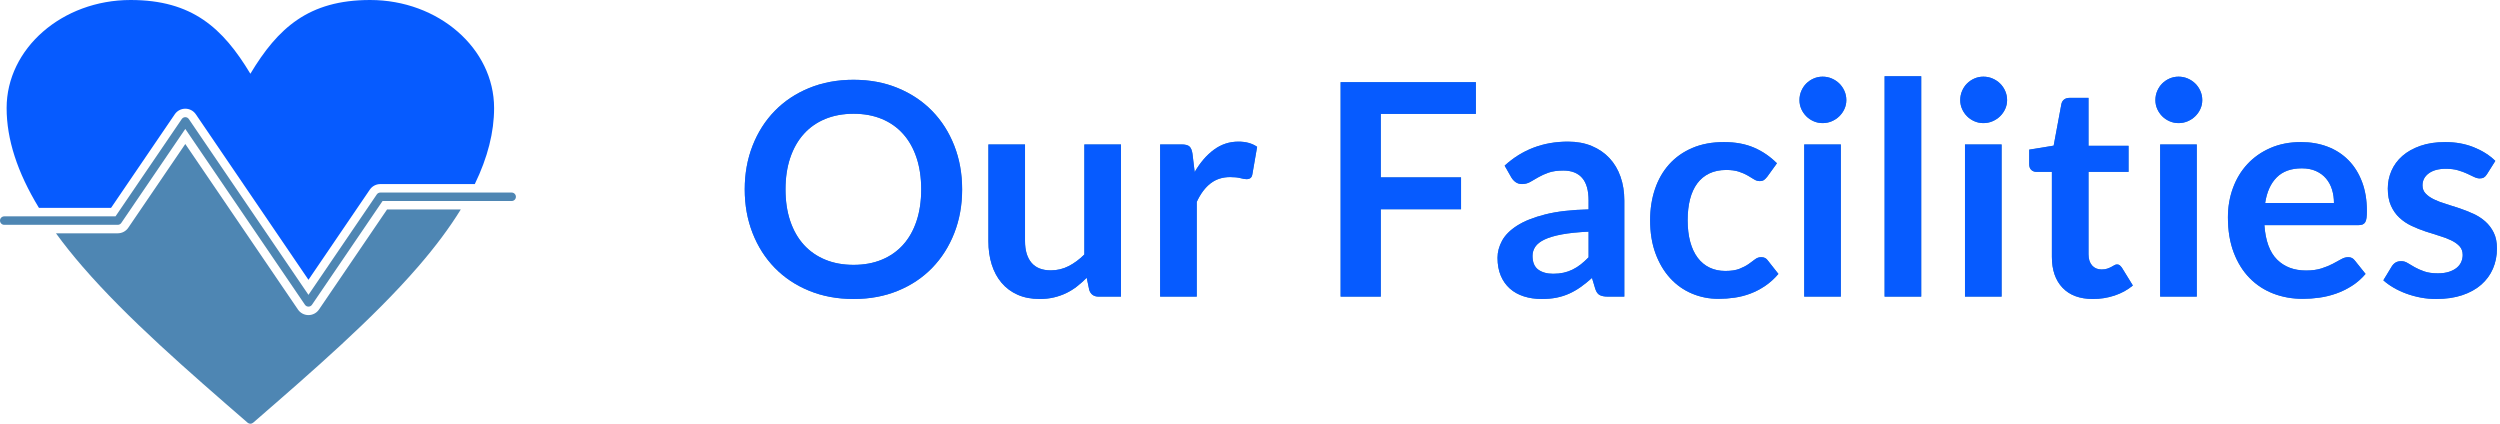
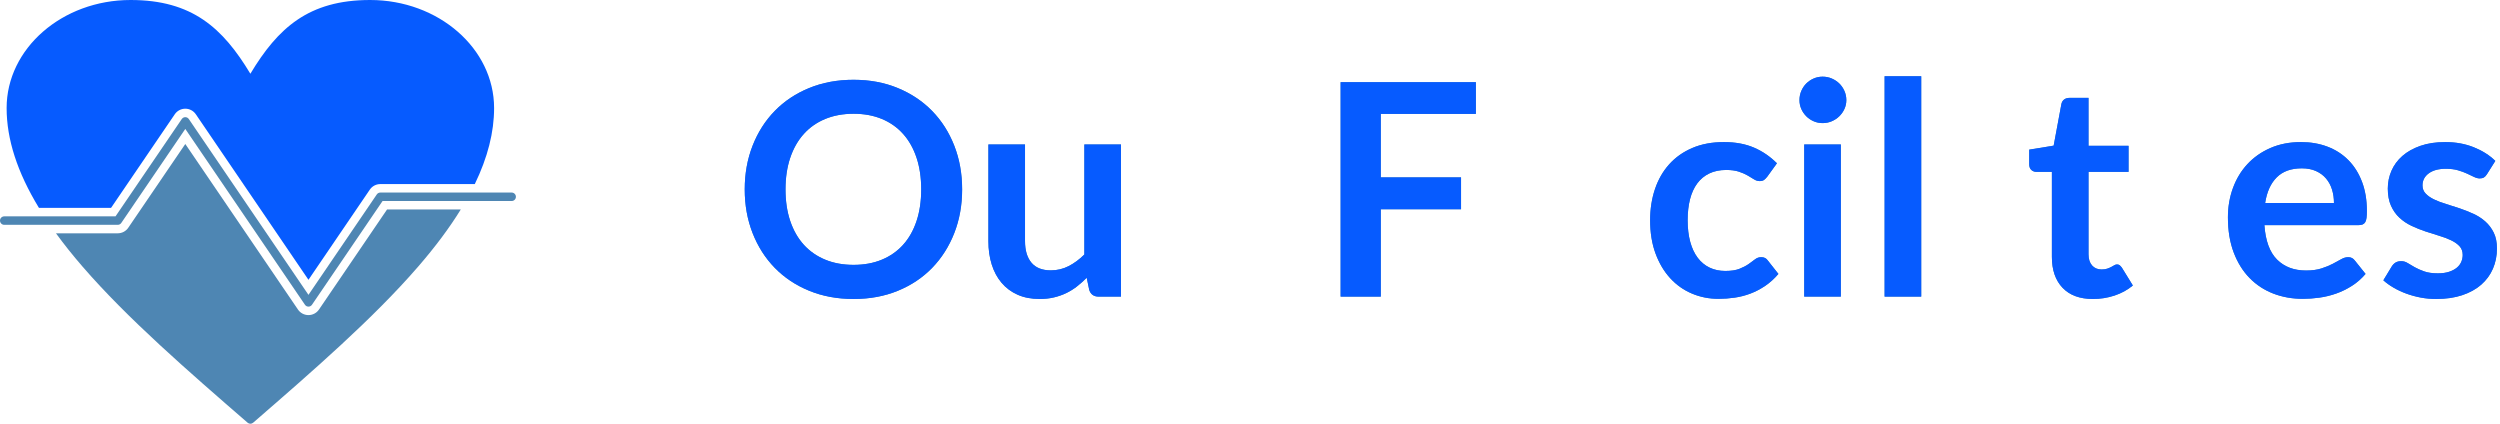
<svg xmlns="http://www.w3.org/2000/svg" xmlns:xlink="http://www.w3.org/1999/xlink" width="236px" height="40px" viewBox="0 0 236 40" version="1.1">
  <title>Our Facilities</title>
  <defs>
    <path d="M20.524,10.682 C20.524,12.166 20.277,13.54 19.782,14.805 C19.287,16.07 18.592,17.164 17.696,18.088 C16.8,19.012 15.722,19.733 14.462,20.251 C13.202,20.769 11.807,21.028 10.276,21.028 C8.745,21.028 7.348,20.769 6.083,20.251 C4.818,19.733 3.736,19.012 2.835,18.088 C1.934,17.164 1.237,16.07 0.742,14.805 C0.247,13.54 0,12.166 0,10.682 C0,9.198 0.247,7.824 0.742,6.559 C1.237,5.294 1.934,4.2 2.835,3.276 C3.736,2.352 4.818,1.631 6.083,1.113 C7.348,0.595 8.745,0.336 10.276,0.336 C11.807,0.336 13.202,0.597 14.462,1.12 C15.722,1.643 16.8,2.364 17.696,3.283 C18.592,4.202 19.287,5.294 19.782,6.559 C20.277,7.824 20.524,9.198 20.524,10.682 Z M16.66,10.682 C16.66,9.571 16.513,8.575 16.219,7.693 C15.925,6.811 15.503,6.062 14.952,5.446 C14.401,4.83 13.732,4.359 12.943,4.032 C12.154,3.705 11.265,3.542 10.276,3.542 C9.287,3.542 8.395,3.705 7.602,4.032 C6.809,4.359 6.134,4.83 5.579,5.446 C5.024,6.062 4.597,6.811 4.298,7.693 C3.999,8.575 3.85,9.571 3.85,10.682 C3.85,11.793 3.999,12.789 4.298,13.671 C4.597,14.553 5.024,15.3 5.579,15.911 C6.134,16.522 6.809,16.991 7.602,17.318 C8.395,17.645 9.287,17.808 10.276,17.808 C11.265,17.808 12.154,17.645 12.943,17.318 C13.732,16.991 14.401,16.522 14.952,15.911 C15.503,15.3 15.925,14.553 16.219,13.671 C16.513,12.789 16.66,11.793 16.66,10.682 Z" id="path-1" />
    <path d="M26.46,6.44 L26.46,15.568 C26.46,16.445 26.663,17.124 27.069,17.605 C27.475,18.086 28.084,18.326 28.896,18.326 C29.493,18.326 30.053,18.193 30.576,17.927 C31.099,17.661 31.593,17.295 32.06,16.828 L32.06,6.44 L35.518,6.44 L35.518,20.804 L33.404,20.804 C32.956,20.804 32.662,20.594 32.522,20.174 L32.284,19.026 C31.985,19.325 31.677,19.598 31.36,19.845 C31.043,20.092 30.704,20.302 30.345,20.475 C29.986,20.648 29.598,20.783 29.183,20.881 C28.768,20.979 28.322,21.028 27.846,21.028 C27.062,21.028 26.369,20.895 25.767,20.629 C25.165,20.363 24.659,19.987 24.248,19.502 C23.837,19.017 23.527,18.44 23.317,17.773 C23.107,17.106 23.002,16.371 23.002,15.568 L23.002,6.44 L26.46,6.44 Z" id="path-2" />
-     <path d="M39.214,20.804 L39.214,6.44 L41.244,6.44 C41.599,6.44 41.846,6.505 41.986,6.636 C42.126,6.767 42.219,6.991 42.266,7.308 L42.476,9.044 C42.989,8.157 43.591,7.457 44.282,6.944 C44.973,6.431 45.747,6.174 46.606,6.174 C47.315,6.174 47.903,6.337 48.37,6.664 L47.922,9.254 C47.894,9.422 47.833,9.541 47.74,9.611 C47.647,9.681 47.521,9.716 47.362,9.716 C47.222,9.716 47.031,9.683 46.788,9.618 C46.545,9.553 46.223,9.52 45.822,9.52 C45.103,9.52 44.487,9.718 43.974,10.115 C43.461,10.512 43.027,11.093 42.672,11.858 L42.672,20.804 L39.214,20.804 Z" id="path-3" />
    <polygon id="path-4" points="69.02 0.56 69.02 3.556 60.046 3.556 60.046 9.548 67.62 9.548 67.62 12.558 60.046 12.558 60.046 20.804 56.252 20.804 56.252 0.56" />
-     <path d="M83.034,20.804 L81.48,20.804 C81.153,20.804 80.897,20.755 80.71,20.657 C80.523,20.559 80.383,20.361 80.29,20.062 L79.982,19.04 C79.618,19.367 79.261,19.654 78.911,19.901 C78.561,20.148 78.199,20.356 77.826,20.524 C77.453,20.692 77.056,20.818 76.636,20.902 C76.216,20.986 75.749,21.028 75.236,21.028 C74.629,21.028 74.069,20.946 73.556,20.783 C73.043,20.62 72.602,20.375 72.233,20.048 C71.864,19.721 71.577,19.315 71.372,18.83 C71.167,18.345 71.064,17.78 71.064,17.136 C71.064,16.595 71.206,16.06 71.491,15.533 C71.776,15.006 72.249,14.53 72.912,14.105 C73.575,13.68 74.457,13.328 75.558,13.048 C76.659,12.768 78.027,12.609 79.66,12.572 L79.66,11.732 C79.66,10.771 79.457,10.059 79.051,9.597 C78.645,9.135 78.055,8.904 77.28,8.904 C76.72,8.904 76.253,8.969 75.88,9.1 C75.507,9.231 75.182,9.378 74.907,9.541 C74.632,9.704 74.377,9.851 74.144,9.982 C73.911,10.113 73.654,10.178 73.374,10.178 C73.141,10.178 72.94,10.117 72.772,9.996 C72.604,9.875 72.469,9.725 72.366,9.548 L71.736,8.442 C73.388,6.93 75.381,6.174 77.714,6.174 C78.554,6.174 79.303,6.312 79.961,6.587 C80.619,6.862 81.177,7.245 81.634,7.735 C82.091,8.225 82.439,8.811 82.677,9.492 C82.915,10.173 83.034,10.92 83.034,11.732 L83.034,20.804 Z M76.314,18.648 C76.669,18.648 76.995,18.615 77.294,18.55 C77.593,18.485 77.875,18.387 78.141,18.256 C78.407,18.125 78.664,17.964 78.911,17.773 C79.158,17.582 79.408,17.355 79.66,17.094 L79.66,14.672 C78.652,14.719 77.81,14.805 77.133,14.931 C76.456,15.057 75.913,15.218 75.502,15.414 C75.091,15.61 74.8,15.839 74.627,16.1 C74.454,16.361 74.368,16.646 74.368,16.954 C74.368,17.561 74.548,17.995 74.907,18.256 C75.266,18.517 75.735,18.648 76.314,18.648 Z" id="path-5" />
    <path d="M96.53,9.478 C96.427,9.609 96.327,9.711 96.229,9.786 C96.131,9.861 95.989,9.898 95.802,9.898 C95.625,9.898 95.452,9.844 95.284,9.737 C95.116,9.63 94.915,9.508 94.682,9.373 C94.449,9.238 94.171,9.116 93.849,9.009 C93.527,8.902 93.128,8.848 92.652,8.848 C92.045,8.848 91.513,8.958 91.056,9.177 C90.599,9.396 90.218,9.711 89.915,10.122 C89.612,10.533 89.385,11.03 89.236,11.613 C89.087,12.196 89.012,12.857 89.012,13.594 C89.012,14.359 89.094,15.041 89.257,15.638 C89.42,16.235 89.656,16.737 89.964,17.143 C90.272,17.549 90.645,17.857 91.084,18.067 C91.523,18.277 92.017,18.382 92.568,18.382 C93.119,18.382 93.564,18.314 93.905,18.179 C94.246,18.044 94.533,17.894 94.766,17.731 C94.999,17.568 95.202,17.418 95.375,17.283 C95.548,17.148 95.741,17.08 95.956,17.08 C96.236,17.08 96.446,17.187 96.586,17.402 L97.58,18.662 C97.197,19.11 96.782,19.486 96.334,19.789 C95.886,20.092 95.422,20.335 94.941,20.517 C94.46,20.699 93.963,20.827 93.45,20.902 C92.937,20.977 92.428,21.014 91.924,21.014 C91.037,21.014 90.202,20.848 89.418,20.517 C88.634,20.186 87.95,19.703 87.367,19.068 C86.784,18.433 86.322,17.656 85.981,16.737 C85.64,15.818 85.47,14.77 85.47,13.594 C85.47,12.539 85.622,11.562 85.925,10.661 C86.228,9.76 86.674,8.981 87.262,8.323 C87.85,7.665 88.578,7.149 89.446,6.776 C90.314,6.403 91.313,6.216 92.442,6.216 C93.515,6.216 94.456,6.389 95.263,6.734 C96.07,7.079 96.796,7.574 97.44,8.218 L96.53,9.478 Z" id="path-6" />
    <path d="M103.474,6.44 L103.474,20.804 L100.016,20.804 L100.016,6.44 L103.474,6.44 Z M103.992,2.254 C103.992,2.553 103.931,2.833 103.81,3.094 C103.689,3.355 103.528,3.584 103.327,3.78 C103.126,3.976 102.891,4.132 102.62,4.249 C102.349,4.366 102.06,4.424 101.752,4.424 C101.453,4.424 101.171,4.366 100.905,4.249 C100.639,4.132 100.408,3.976 100.212,3.78 C100.016,3.584 99.86,3.355 99.743,3.094 C99.626,2.833 99.568,2.553 99.568,2.254 C99.568,1.946 99.626,1.657 99.743,1.386 C99.86,1.115 100.016,0.882 100.212,0.686 C100.408,0.49 100.639,0.334 100.905,0.217 C101.171,0.1 101.453,0.042 101.752,0.042 C102.06,0.042 102.349,0.1 102.62,0.217 C102.891,0.334 103.126,0.49 103.327,0.686 C103.528,0.882 103.689,1.115 103.81,1.386 C103.931,1.657 103.992,1.946 103.992,2.254 Z" id="path-7" />
    <polygon id="path-8" points="111.062 0 111.062 20.804 107.604 20.804 107.604 0" />
-     <path d="M118.65,6.44 L118.65,20.804 L115.192,20.804 L115.192,6.44 L118.65,6.44 Z M119.168,2.254 C119.168,2.553 119.107,2.833 118.986,3.094 C118.865,3.355 118.704,3.584 118.503,3.78 C118.302,3.976 118.067,4.132 117.796,4.249 C117.525,4.366 117.236,4.424 116.928,4.424 C116.629,4.424 116.347,4.366 116.081,4.249 C115.815,4.132 115.584,3.976 115.388,3.78 C115.192,3.584 115.036,3.355 114.919,3.094 C114.802,2.833 114.744,2.553 114.744,2.254 C114.744,1.946 114.802,1.657 114.919,1.386 C115.036,1.115 115.192,0.882 115.388,0.686 C115.584,0.49 115.815,0.334 116.081,0.217 C116.347,0.1 116.629,0.042 116.928,0.042 C117.236,0.042 117.525,0.1 117.796,0.217 C118.067,0.334 118.302,0.49 118.503,0.686 C118.704,0.882 118.865,1.115 118.986,1.386 C119.107,1.657 119.168,1.946 119.168,2.254 Z" id="path-9" />
    <path d="M127.274,21.028 C126.033,21.028 125.076,20.676 124.404,19.971 C123.732,19.266 123.396,18.293 123.396,17.052 L123.396,9.03 L121.94,9.03 C121.753,9.03 121.592,8.969 121.457,8.848 C121.322,8.727 121.254,8.545 121.254,8.302 L121.254,6.93 L123.564,6.552 L124.292,2.632 C124.329,2.445 124.416,2.301 124.551,2.198 C124.686,2.095 124.857,2.044 125.062,2.044 L126.854,2.044 L126.854,6.566 L130.634,6.566 L130.634,9.03 L126.854,9.03 L126.854,16.814 C126.854,17.262 126.966,17.612 127.19,17.864 C127.414,18.116 127.713,18.242 128.086,18.242 C128.301,18.242 128.48,18.216 128.625,18.165 C128.77,18.114 128.896,18.06 129.003,18.004 C129.11,17.948 129.206,17.894 129.29,17.843 C129.374,17.792 129.458,17.766 129.542,17.766 C129.645,17.766 129.729,17.792 129.794,17.843 C129.859,17.894 129.929,17.971 130.004,18.074 L131.04,19.754 C130.536,20.174 129.957,20.491 129.304,20.706 C128.651,20.921 127.974,21.028 127.274,21.028 Z" id="path-10" />
-     <path d="M137.074,6.44 L137.074,20.804 L133.616,20.804 L133.616,6.44 L137.074,6.44 Z M137.592,2.254 C137.592,2.553 137.531,2.833 137.41,3.094 C137.289,3.355 137.128,3.584 136.927,3.78 C136.726,3.976 136.491,4.132 136.22,4.249 C135.949,4.366 135.66,4.424 135.352,4.424 C135.053,4.424 134.771,4.366 134.505,4.249 C134.239,4.132 134.008,3.976 133.812,3.78 C133.616,3.584 133.46,3.355 133.343,3.094 C133.226,2.833 133.168,2.553 133.168,2.254 C133.168,1.946 133.226,1.657 133.343,1.386 C133.46,1.115 133.616,0.882 133.812,0.686 C134.008,0.49 134.239,0.334 134.505,0.217 C134.771,0.1 135.053,0.042 135.352,0.042 C135.66,0.042 135.949,0.1 136.22,0.217 C136.491,0.334 136.726,0.49 136.927,0.686 C137.128,0.882 137.289,1.115 137.41,1.386 C137.531,1.657 137.592,1.946 137.592,2.254 Z" id="path-11" />
    <path d="M146.916,6.216 C147.821,6.216 148.654,6.361 149.415,6.65 C150.176,6.939 150.831,7.362 151.382,7.917 C151.933,8.472 152.362,9.154 152.67,9.961 C152.978,10.768 153.132,11.69 153.132,12.726 C153.132,12.987 153.12,13.204 153.097,13.377 C153.074,13.55 153.032,13.685 152.971,13.783 C152.91,13.881 152.829,13.951 152.726,13.993 C152.623,14.035 152.493,14.056 152.334,14.056 L143.458,14.056 C143.561,15.531 143.957,16.613 144.648,17.304 C145.339,17.995 146.253,18.34 147.392,18.34 C147.952,18.34 148.435,18.275 148.841,18.144 C149.247,18.013 149.602,17.869 149.905,17.71 C150.208,17.551 150.474,17.407 150.703,17.276 C150.932,17.145 151.153,17.08 151.368,17.08 C151.508,17.08 151.629,17.108 151.732,17.164 C151.835,17.22 151.923,17.299 151.998,17.402 L153.006,18.662 C152.623,19.11 152.194,19.486 151.718,19.789 C151.242,20.092 150.745,20.335 150.227,20.517 C149.709,20.699 149.182,20.827 148.645,20.902 C148.108,20.977 147.588,21.014 147.084,21.014 C146.085,21.014 145.157,20.848 144.298,20.517 C143.439,20.186 142.693,19.696 142.058,19.047 C141.423,18.398 140.924,17.596 140.56,16.639 C140.196,15.682 140.014,14.574 140.014,13.314 C140.014,12.334 140.173,11.412 140.49,10.549 C140.807,9.686 141.262,8.934 141.855,8.295 C142.448,7.656 143.171,7.149 144.025,6.776 C144.879,6.403 145.843,6.216 146.916,6.216 Z M146.986,8.694 C145.978,8.694 145.189,8.979 144.62,9.548 C144.051,10.117 143.687,10.925 143.528,11.97 L150.024,11.97 C150.024,11.522 149.963,11.1 149.842,10.703 C149.721,10.306 149.534,9.959 149.282,9.66 C149.03,9.361 148.713,9.126 148.33,8.953 C147.947,8.78 147.499,8.694 146.986,8.694 Z" id="path-12" />
    <path d="M164.472,9.24 C164.379,9.389 164.281,9.494 164.178,9.555 C164.075,9.616 163.945,9.646 163.786,9.646 C163.618,9.646 163.438,9.599 163.247,9.506 C163.056,9.413 162.834,9.308 162.582,9.191 C162.33,9.074 162.043,8.969 161.721,8.876 C161.399,8.783 161.019,8.736 160.58,8.736 C159.899,8.736 159.362,8.881 158.97,9.17 C158.578,9.459 158.382,9.837 158.382,10.304 C158.382,10.612 158.482,10.871 158.683,11.081 C158.884,11.291 159.15,11.475 159.481,11.634 C159.812,11.793 160.188,11.935 160.608,12.061 C161.028,12.187 161.457,12.325 161.896,12.474 C162.335,12.623 162.764,12.794 163.184,12.985 C163.604,13.176 163.98,13.419 164.311,13.713 C164.642,14.007 164.908,14.359 165.109,14.77 C165.31,15.181 165.41,15.675 165.41,16.254 C165.41,16.945 165.284,17.582 165.032,18.165 C164.78,18.748 164.411,19.252 163.926,19.677 C163.441,20.102 162.841,20.433 162.127,20.671 C161.413,20.909 160.594,21.028 159.67,21.028 C159.175,21.028 158.692,20.984 158.221,20.895 C157.75,20.806 157.297,20.683 156.863,20.524 C156.429,20.365 156.028,20.179 155.659,19.964 C155.29,19.749 154.966,19.516 154.686,19.264 L155.484,17.948 C155.587,17.789 155.708,17.668 155.848,17.584 C155.988,17.5 156.165,17.458 156.38,17.458 C156.595,17.458 156.798,17.519 156.989,17.64 C157.18,17.761 157.402,17.892 157.654,18.032 C157.906,18.172 158.202,18.303 158.543,18.424 C158.884,18.545 159.315,18.606 159.838,18.606 C160.249,18.606 160.601,18.557 160.895,18.459 C161.189,18.361 161.432,18.233 161.623,18.074 C161.814,17.915 161.954,17.731 162.043,17.521 C162.132,17.311 162.176,17.094 162.176,16.87 C162.176,16.534 162.076,16.259 161.875,16.044 C161.674,15.829 161.408,15.643 161.077,15.484 C160.746,15.325 160.368,15.183 159.943,15.057 C159.518,14.931 159.084,14.793 158.641,14.644 C158.198,14.495 157.764,14.32 157.339,14.119 C156.914,13.918 156.536,13.664 156.205,13.356 C155.874,13.048 155.608,12.67 155.407,12.222 C155.206,11.774 155.106,11.233 155.106,10.598 C155.106,10.01 155.223,9.45 155.456,8.918 C155.689,8.386 156.032,7.922 156.485,7.525 C156.938,7.128 157.502,6.811 158.179,6.573 C158.856,6.335 159.637,6.216 160.524,6.216 C161.513,6.216 162.414,6.379 163.226,6.706 C164.038,7.033 164.715,7.462 165.256,7.994 L164.472,9.24 Z" id="path-13" />
  </defs>
  <g id="Page-1" stroke="none" stroke-width="1" fill="none" fill-rule="evenodd">
    <g id="06-Facilities-&amp;-Services" transform="translate(-582, -913)">
      <g id="Our-Facilities" transform="translate(582, 913)">
        <g transform="translate(70.302, 7.196)" fill-rule="nonzero">
          <g id="Shape">
            <use fill="#4E86B3" xlink:href="#path-1" />
            <use fill="#065BFF" xlink:href="#path-1" />
          </g>
          <g id="Path">
            <use fill="#4E86B3" xlink:href="#path-2" />
            <use fill="#065BFF" xlink:href="#path-2" />
          </g>
          <g id="Path">
            <use fill="#4E86B3" xlink:href="#path-3" />
            <use fill="#065BFF" xlink:href="#path-3" />
          </g>
          <g id="Path">
            <use fill="#4E86B3" xlink:href="#path-4" />
            <use fill="#065BFF" xlink:href="#path-4" />
          </g>
          <g id="Shape">
            <use fill="#4E86B3" xlink:href="#path-5" />
            <use fill="#065BFF" xlink:href="#path-5" />
          </g>
          <g id="Path">
            <use fill="#4E86B3" xlink:href="#path-6" />
            <use fill="#065BFF" xlink:href="#path-6" />
          </g>
          <g id="Shape">
            <use fill="#4E86B3" xlink:href="#path-7" />
            <use fill="#065BFF" xlink:href="#path-7" />
          </g>
          <g id="Path">
            <use fill="#4E86B3" xlink:href="#path-8" />
            <use fill="#065BFF" xlink:href="#path-8" />
          </g>
          <g id="Shape">
            <use fill="#4E86B3" xlink:href="#path-9" />
            <use fill="#065BFF" xlink:href="#path-9" />
          </g>
          <g id="Path">
            <use fill="#4E86B3" xlink:href="#path-10" />
            <use fill="#065BFF" xlink:href="#path-10" />
          </g>
          <g id="Shape">
            <use fill="#4E86B3" xlink:href="#path-11" />
            <use fill="#065BFF" xlink:href="#path-11" />
          </g>
          <g id="Shape">
            <use fill="#4E86B3" xlink:href="#path-12" />
            <use fill="#065BFF" xlink:href="#path-12" />
          </g>
          <g id="Path">
            <use fill="#4E86B3" xlink:href="#path-13" />
            <use fill="#065BFF" xlink:href="#path-13" />
          </g>
        </g>
        <g id="Group">
          <path d="M10.482,19.625 L16.5,10.785 C16.724,10.457 17.095,10.261 17.492,10.261 C17.89,10.261 18.26,10.457 18.484,10.785 L29.119,26.413 L34.91,17.902 C35.133,17.573 35.504,17.377 35.902,17.377 L44.821,17.377 C46.04,14.859 46.643,12.479 46.643,10.201 C46.643,4.576 41.392,0 34.939,0 C29.124,0 26.23,2.647 23.635,6.962 C21.038,2.647 18.143,0 12.328,0 C5.875,0 0.625,4.576 0.625,10.201 C0.625,13.146 1.63,16.261 3.677,19.625 L10.482,19.625 Z" id="Path" fill="#065BFF" />
          <path d="M30.111,29.22 C29.887,29.549 29.516,29.745 29.119,29.745 C28.721,29.745 28.35,29.549 28.127,29.22 L17.492,13.593 L12.108,21.5 C11.885,21.828 11.514,22.024 11.117,22.024 L5.283,22.024 C6.027,23.045 6.859,24.089 7.784,25.158 C12.04,30.077 17.796,35.067 23.363,39.893 L23.373,39.902 C23.449,39.967 23.542,40 23.635,40 C23.729,40 23.822,39.967 23.897,39.902 L23.92,39.883 C29.483,35.059 35.236,30.07 39.489,25.152 C41.101,23.288 42.435,21.5 43.497,19.776 L36.537,19.776 L30.111,29.22 Z" id="Path" fill="#4E86B3" fill-rule="nonzero" />
          <path d="M48.302,18.177 L35.902,18.177 C35.769,18.177 35.646,18.242 35.571,18.351 L29.119,27.834 L17.822,11.235 C17.748,11.126 17.624,11.06 17.492,11.06 L17.492,11.06 C17.359,11.06 17.236,11.126 17.161,11.235 L10.905,20.424 L0.4,20.424 C0.179,20.424 0,20.603 0,20.824 C0,21.045 0.179,21.224 0.4,21.224 L11.117,21.224 C11.249,21.224 11.373,21.159 11.447,21.049 L17.492,12.171 L28.788,28.77 C28.863,28.88 28.986,28.945 29.119,28.945 C29.251,28.945 29.375,28.88 29.45,28.77 L36.114,18.976 L48.302,18.976 C48.523,18.976 48.702,18.797 48.702,18.576 C48.702,18.356 48.523,18.177 48.302,18.177 Z" id="Path" fill="#4E86B3" fill-rule="nonzero" />
        </g>
      </g>
    </g>
  </g>
</svg>